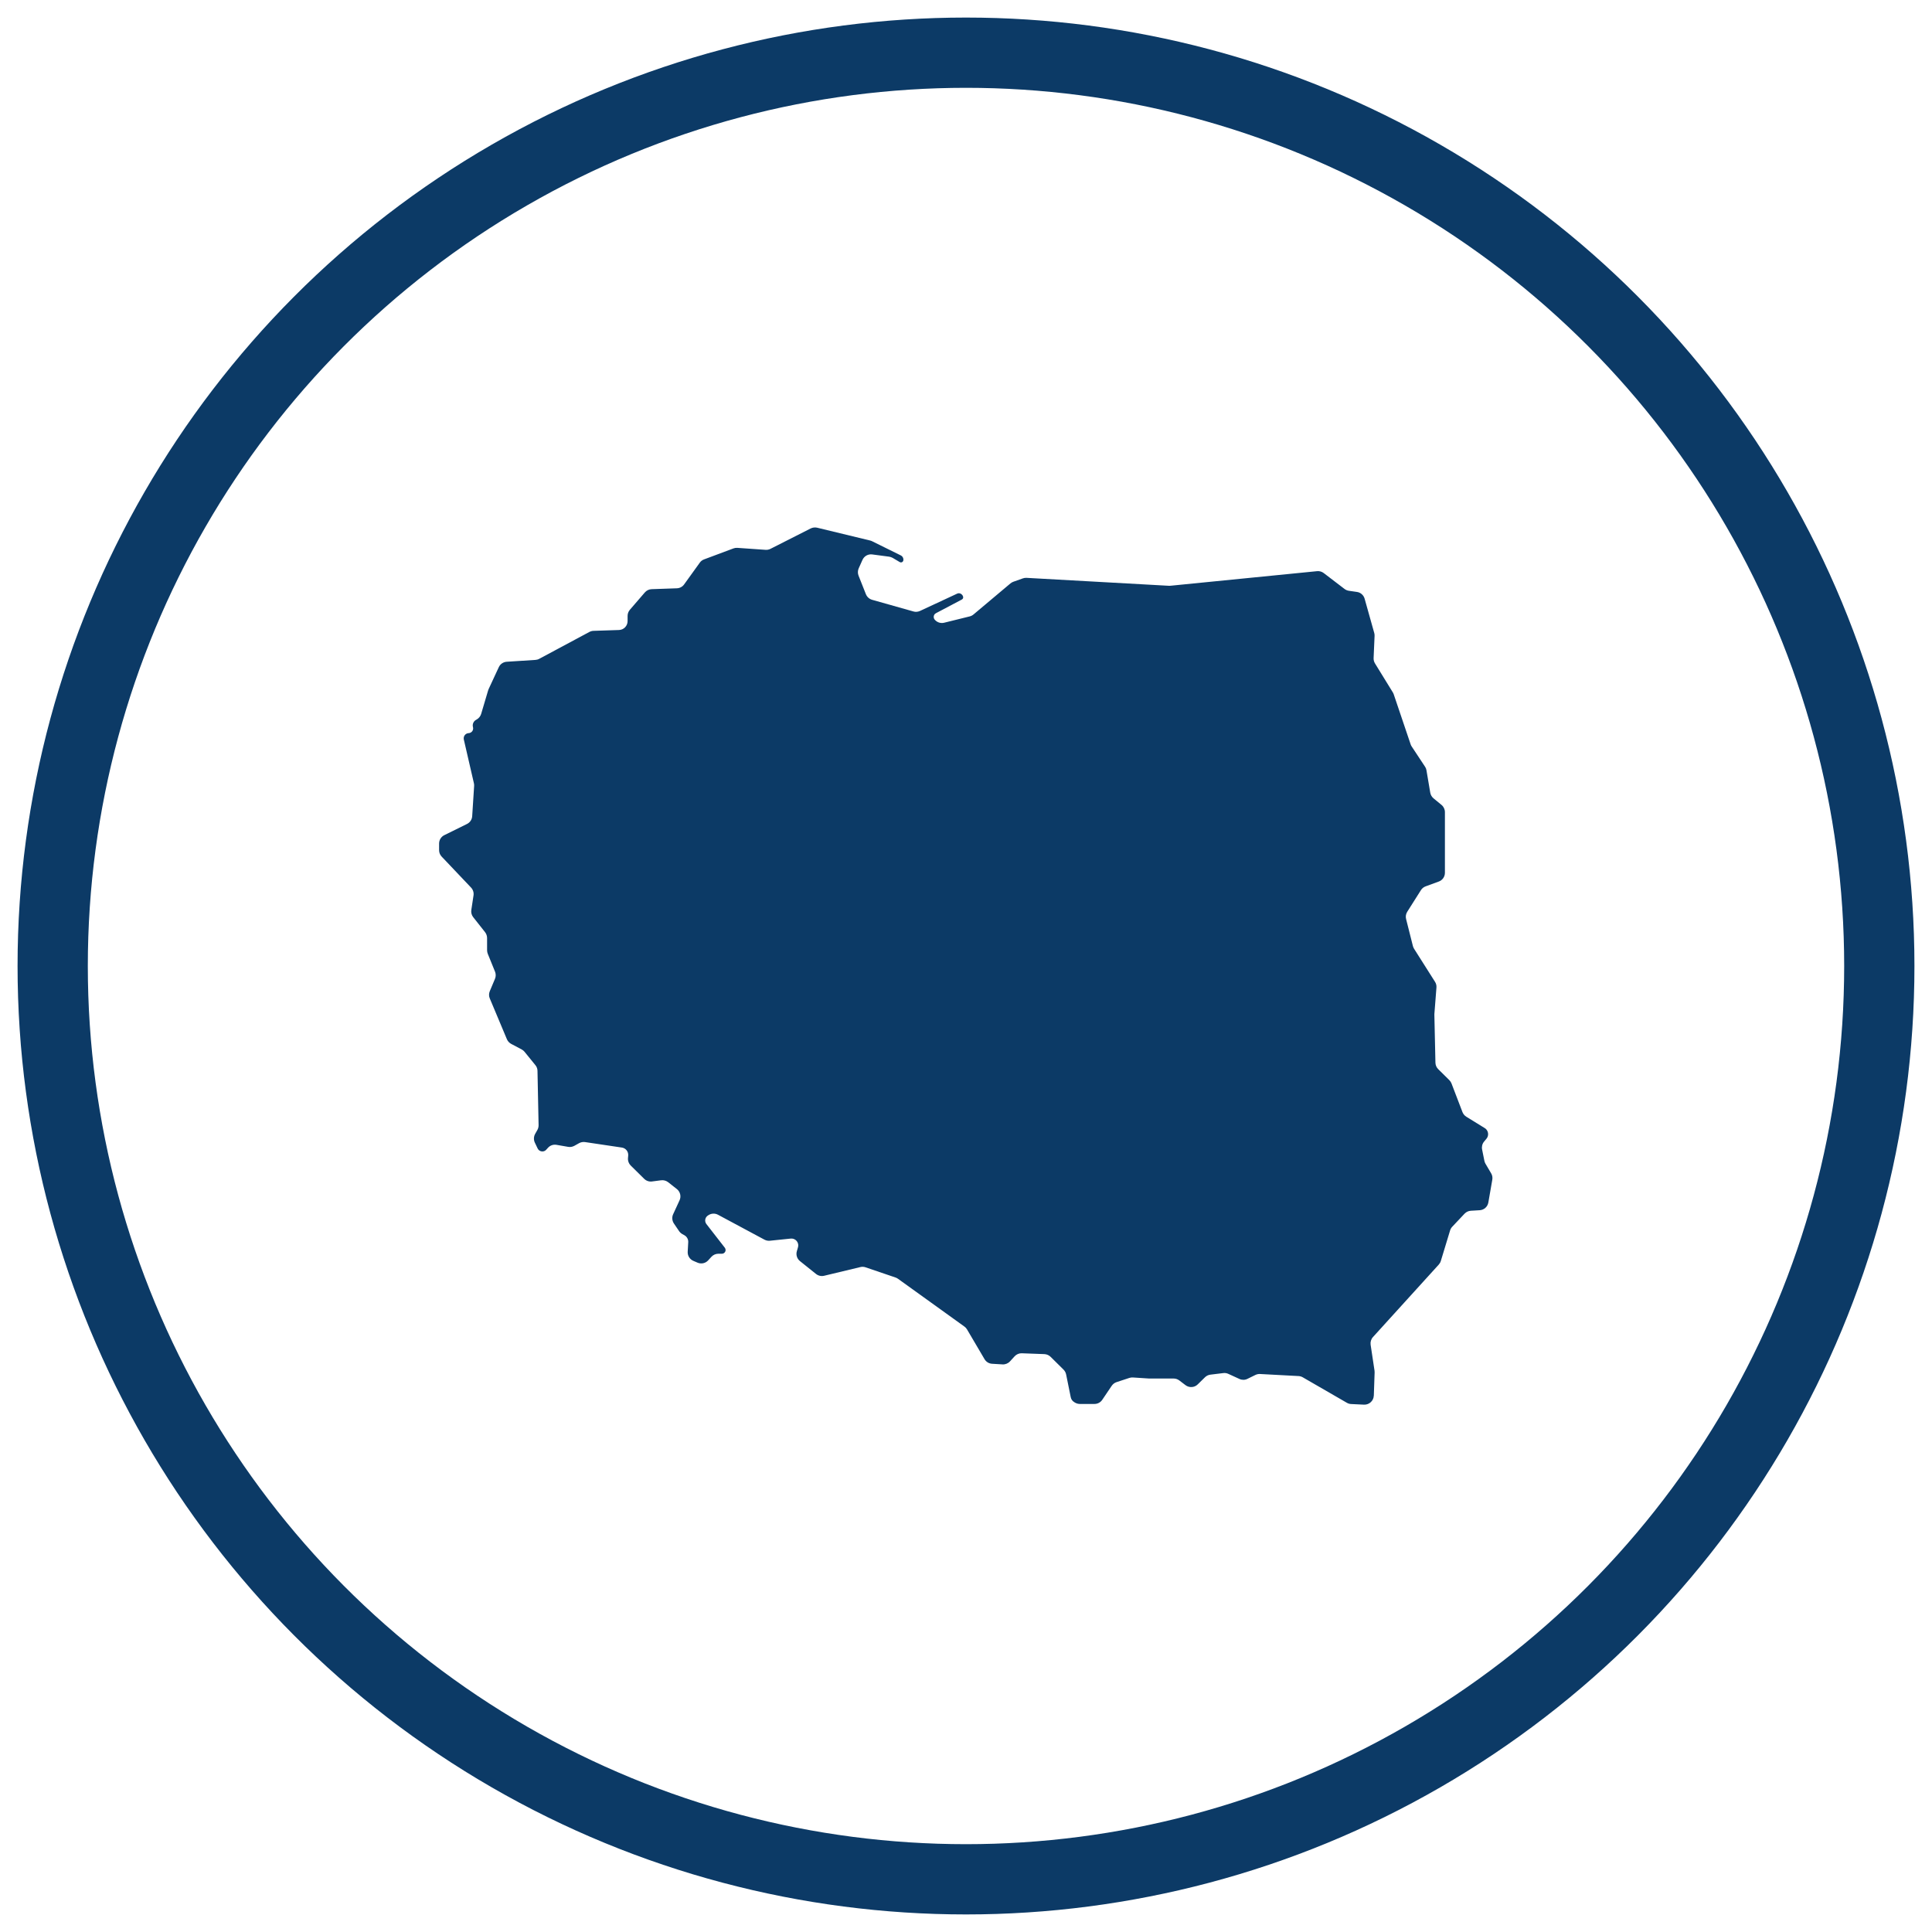
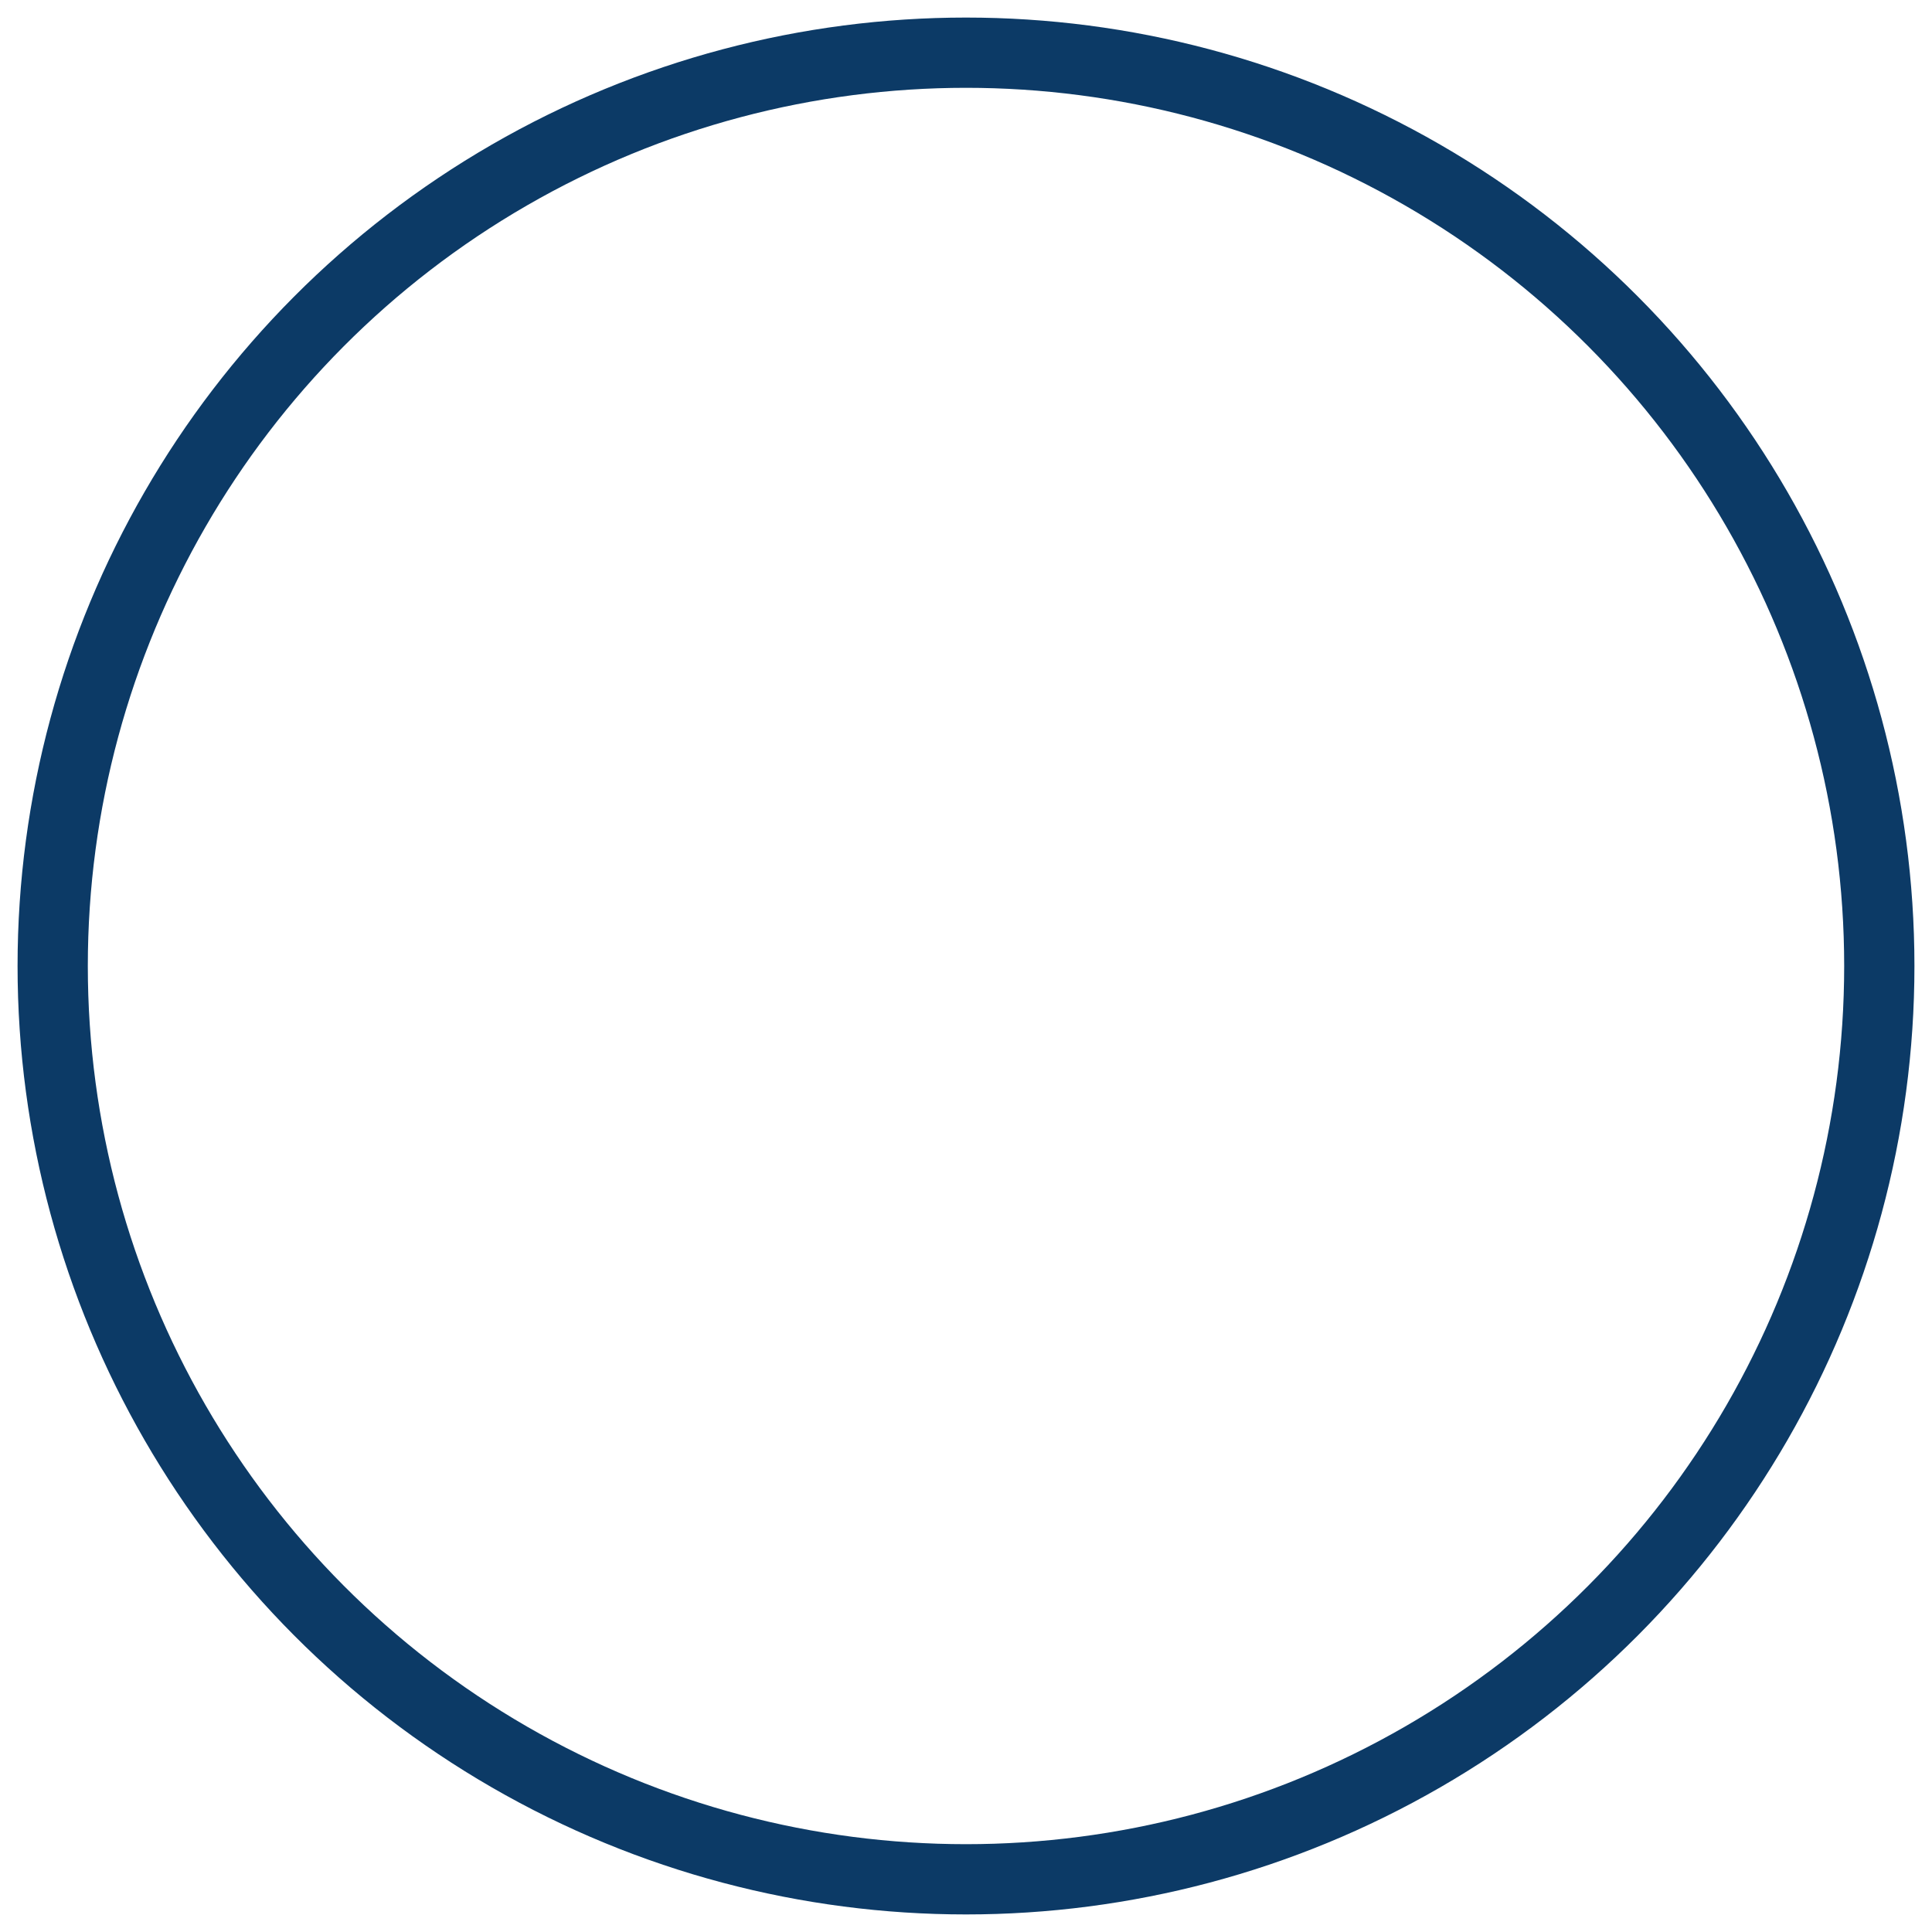
<svg xmlns="http://www.w3.org/2000/svg" width="44px" height="44px" viewBox="0 0 44 44" version="1.1">
  <title>Icon / Big / PL@1x</title>
  <g id="🖥---LP---desktop---view" stroke="none" stroke-width="1" fill="none" fill-rule="evenodd">
    <g id="3" transform="translate(-606, -1128)">
      <g id="Floating-object" transform="translate(140, 318)">
        <g id="Benefit-4" transform="translate(400, 810)">
          <g id="Group" transform="translate(66, 0)">
            <g id="Icon-/-Big-/-PL" transform="translate(2, 2)">
              <circle id="Oval" stroke="#0C3A66" stroke-width="1.6" cx="20" cy="20" r="20.8" />
-               <path d="M22.467,29.934 L22.483,29.944 C22.516,29.963 22.554,29.974 22.592,29.974 L22.927,29.974 C22.998,29.974 23.064,29.938 23.103,29.88 L23.319,29.56 C23.346,29.521 23.384,29.492 23.429,29.477 L23.721,29.381 C23.747,29.373 23.774,29.369 23.801,29.371 L24.153,29.394 C24.158,29.395 24.162,29.395 24.167,29.395 L24.728,29.395 C24.775,29.395 24.82,29.41 24.857,29.438 L24.999,29.546 C25.084,29.61 25.203,29.603 25.278,29.528 L25.442,29.367 C25.475,29.334 25.519,29.313 25.565,29.307 L25.86,29.271 C25.899,29.266 25.939,29.272 25.975,29.289 L26.228,29.405 C26.286,29.432 26.354,29.431 26.411,29.402 L26.59,29.314 C26.623,29.298 26.659,29.29 26.696,29.292 L27.576,29.339 C27.609,29.341 27.642,29.351 27.671,29.368 L28.675,29.948 C28.705,29.965 28.738,29.975 28.772,29.976 L29.064,29.99 C29.182,29.995 29.282,29.904 29.287,29.787 C29.287,29.786 29.288,29.785 29.288,29.784 L29.306,29.257 C29.306,29.243 29.306,29.23 29.304,29.217 L29.215,28.626 C29.206,28.563 29.225,28.499 29.268,28.451 L30.768,26.799 C30.789,26.775 30.805,26.748 30.814,26.717 L31.025,26.022 C31.035,25.99 31.052,25.961 31.075,25.937 L31.355,25.64 C31.393,25.601 31.444,25.577 31.498,25.574 L31.698,25.562 C31.797,25.557 31.879,25.484 31.896,25.386 L31.986,24.867 C31.995,24.817 31.986,24.765 31.96,24.722 L31.832,24.505 C31.82,24.484 31.811,24.462 31.806,24.438 L31.754,24.179 C31.741,24.116 31.757,24.05 31.798,24 L31.853,23.934 C31.911,23.865 31.901,23.762 31.832,23.704 C31.826,23.699 31.82,23.695 31.813,23.691 L31.395,23.433 C31.355,23.408 31.324,23.371 31.307,23.328 L31.057,22.675 C31.046,22.646 31.029,22.621 31.007,22.599 L30.755,22.35 C30.715,22.311 30.693,22.259 30.691,22.203 L30.667,21.116 C30.667,21.109 30.667,21.102 30.667,21.095 L30.714,20.492 C30.718,20.446 30.707,20.4 30.682,20.361 L30.205,19.608 C30.193,19.589 30.184,19.568 30.178,19.546 L30.023,18.931 C30.008,18.874 30.018,18.814 30.049,18.765 L30.361,18.272 C30.386,18.232 30.424,18.202 30.468,18.186 L30.766,18.077 C30.851,18.047 30.907,17.967 30.907,17.877 L30.907,16.496 C30.907,16.432 30.878,16.371 30.829,16.331 L30.648,16.182 C30.609,16.15 30.582,16.104 30.573,16.053 L30.487,15.544 C30.483,15.515 30.472,15.487 30.455,15.462 L30.148,14.997 C30.138,14.981 30.13,14.965 30.125,14.948 L29.741,13.812 C29.736,13.797 29.729,13.783 29.721,13.769 L29.314,13.108 C29.292,13.072 29.281,13.03 29.283,12.987 L29.305,12.482 C29.306,12.459 29.304,12.436 29.297,12.414 L29.078,11.634 C29.055,11.553 28.986,11.492 28.902,11.481 L28.722,11.455 C28.686,11.45 28.651,11.436 28.622,11.414 L28.147,11.051 C28.104,11.018 28.05,11.003 27.996,11.008 L24.656,11.34 C24.646,11.342 24.634,11.342 24.623,11.341 L21.377,11.16 C21.348,11.159 21.319,11.163 21.293,11.173 L21.076,11.25 C21.052,11.259 21.03,11.272 21.011,11.288 L20.171,11.994 C20.146,12.015 20.117,12.03 20.085,12.038 L19.503,12.182 C19.431,12.2 19.354,12.179 19.302,12.127 L19.293,12.118 C19.256,12.081 19.255,12.02 19.292,11.982 C19.299,11.976 19.307,11.97 19.316,11.965 L19.907,11.653 C19.93,11.64 19.942,11.613 19.934,11.588 C19.926,11.56 19.908,11.537 19.882,11.523 L19.881,11.522 C19.855,11.508 19.824,11.507 19.798,11.52 L18.952,11.914 C18.905,11.935 18.853,11.94 18.804,11.926 L17.862,11.66 C17.798,11.642 17.746,11.595 17.721,11.534 L17.553,11.11 C17.532,11.056 17.533,10.997 17.556,10.944 L17.642,10.752 C17.68,10.665 17.771,10.614 17.865,10.627 L18.25,10.678 C18.279,10.682 18.306,10.692 18.331,10.706 L18.491,10.801 C18.517,10.817 18.551,10.808 18.566,10.782 C18.57,10.776 18.572,10.77 18.573,10.763 C18.581,10.716 18.557,10.67 18.515,10.649 L17.861,10.326 C17.847,10.319 17.832,10.314 17.817,10.31 L16.61,10.018 C16.56,10.007 16.508,10.013 16.463,10.035 L15.546,10.5 C15.511,10.517 15.473,10.525 15.435,10.522 L14.793,10.477 C14.762,10.475 14.732,10.479 14.703,10.49 L14.034,10.74 C13.994,10.755 13.96,10.781 13.936,10.816 L13.581,11.309 C13.543,11.363 13.481,11.396 13.415,11.398 L12.84,11.418 C12.781,11.42 12.725,11.447 12.686,11.492 L12.345,11.887 C12.312,11.926 12.293,11.975 12.293,12.027 L12.293,12.145 C12.293,12.255 12.206,12.345 12.096,12.348 L11.517,12.367 C11.484,12.368 11.452,12.377 11.423,12.392 L10.281,13.004 C10.254,13.019 10.224,13.027 10.194,13.029 L9.54,13.071 C9.462,13.076 9.393,13.123 9.36,13.194 L9.127,13.696 C9.122,13.706 9.119,13.716 9.116,13.726 L8.958,14.259 C8.942,14.312 8.906,14.357 8.858,14.385 L8.84,14.395 C8.785,14.426 8.756,14.49 8.77,14.552 L8.773,14.566 C8.786,14.624 8.75,14.681 8.692,14.694 C8.688,14.695 8.684,14.696 8.679,14.696 L8.667,14.697 C8.602,14.704 8.555,14.761 8.561,14.826 C8.561,14.831 8.562,14.836 8.563,14.841 L8.793,15.838 C8.798,15.858 8.799,15.879 8.798,15.899 L8.754,16.587 C8.75,16.664 8.704,16.731 8.636,16.765 L8.119,17.02 C8.046,17.056 8,17.13 8,17.212 L8,17.362 C8,17.417 8.021,17.469 8.059,17.509 L8.728,18.214 C8.773,18.262 8.794,18.328 8.784,18.393 L8.734,18.724 C8.725,18.783 8.741,18.842 8.777,18.888 L9.048,19.231 C9.077,19.269 9.093,19.316 9.093,19.363 L9.093,19.643 C9.093,19.67 9.099,19.697 9.109,19.723 L9.274,20.129 C9.295,20.181 9.295,20.24 9.273,20.292 L9.154,20.575 C9.132,20.628 9.132,20.688 9.155,20.74 L9.544,21.667 C9.563,21.712 9.597,21.749 9.64,21.773 L9.882,21.901 C9.907,21.914 9.929,21.933 9.947,21.955 L10.194,22.259 C10.224,22.296 10.241,22.342 10.241,22.389 L10.266,23.626 C10.266,23.664 10.257,23.702 10.238,23.735 L10.187,23.825 C10.154,23.885 10.151,23.958 10.18,24.021 L10.244,24.155 C10.272,24.214 10.343,24.24 10.403,24.212 C10.417,24.205 10.43,24.196 10.44,24.184 L10.481,24.139 C10.53,24.085 10.603,24.06 10.675,24.073 L10.94,24.119 C10.987,24.127 11.036,24.119 11.079,24.096 L11.19,24.034 C11.231,24.012 11.278,24.004 11.324,24.01 L12.163,24.135 C12.251,24.148 12.314,24.227 12.307,24.316 L12.302,24.374 C12.296,24.437 12.319,24.499 12.364,24.544 L12.672,24.848 C12.719,24.894 12.785,24.916 12.85,24.907 L13.057,24.88 C13.114,24.873 13.172,24.889 13.217,24.924 L13.415,25.08 C13.492,25.141 13.518,25.247 13.476,25.337 L13.33,25.654 C13.299,25.722 13.306,25.801 13.347,25.863 L13.465,26.037 C13.484,26.065 13.508,26.087 13.537,26.104 L13.587,26.132 C13.644,26.164 13.678,26.226 13.674,26.291 L13.662,26.508 C13.657,26.598 13.709,26.681 13.792,26.716 L13.888,26.757 C13.971,26.792 14.067,26.771 14.128,26.704 L14.203,26.622 C14.244,26.578 14.301,26.553 14.361,26.553 L14.44,26.553 C14.487,26.553 14.525,26.515 14.525,26.468 C14.525,26.449 14.519,26.431 14.507,26.416 L14.088,25.877 C14.043,25.819 14.054,25.735 14.112,25.69 C14.114,25.688 14.117,25.686 14.12,25.684 L14.134,25.675 C14.199,25.632 14.283,25.628 14.352,25.665 L15.409,26.232 C15.447,26.252 15.489,26.261 15.532,26.257 L16.008,26.208 C16.094,26.199 16.17,26.262 16.179,26.347 C16.181,26.368 16.179,26.388 16.173,26.408 L16.148,26.494 C16.123,26.577 16.151,26.667 16.219,26.721 L16.585,27.014 C16.637,27.055 16.704,27.07 16.768,27.055 L17.593,26.857 C17.633,26.847 17.674,26.849 17.712,26.862 L18.397,27.095 C18.417,27.102 18.435,27.112 18.452,27.124 L19.963,28.211 C19.988,28.228 20.008,28.25 20.023,28.276 L20.422,28.954 C20.458,29.016 20.523,29.055 20.594,29.059 L20.832,29.073 C20.896,29.077 20.959,29.051 21.002,29.004 L21.107,28.889 C21.149,28.843 21.21,28.817 21.272,28.82 L21.784,28.839 C21.837,28.841 21.888,28.863 21.926,28.9 L22.22,29.191 C22.251,29.221 22.271,29.259 22.28,29.301 L22.385,29.819 C22.394,29.867 22.424,29.909 22.467,29.934 Z" id="Path" fill="#0C3A66" />
            </g>
          </g>
        </g>
      </g>
    </g>
  </g>
</svg>